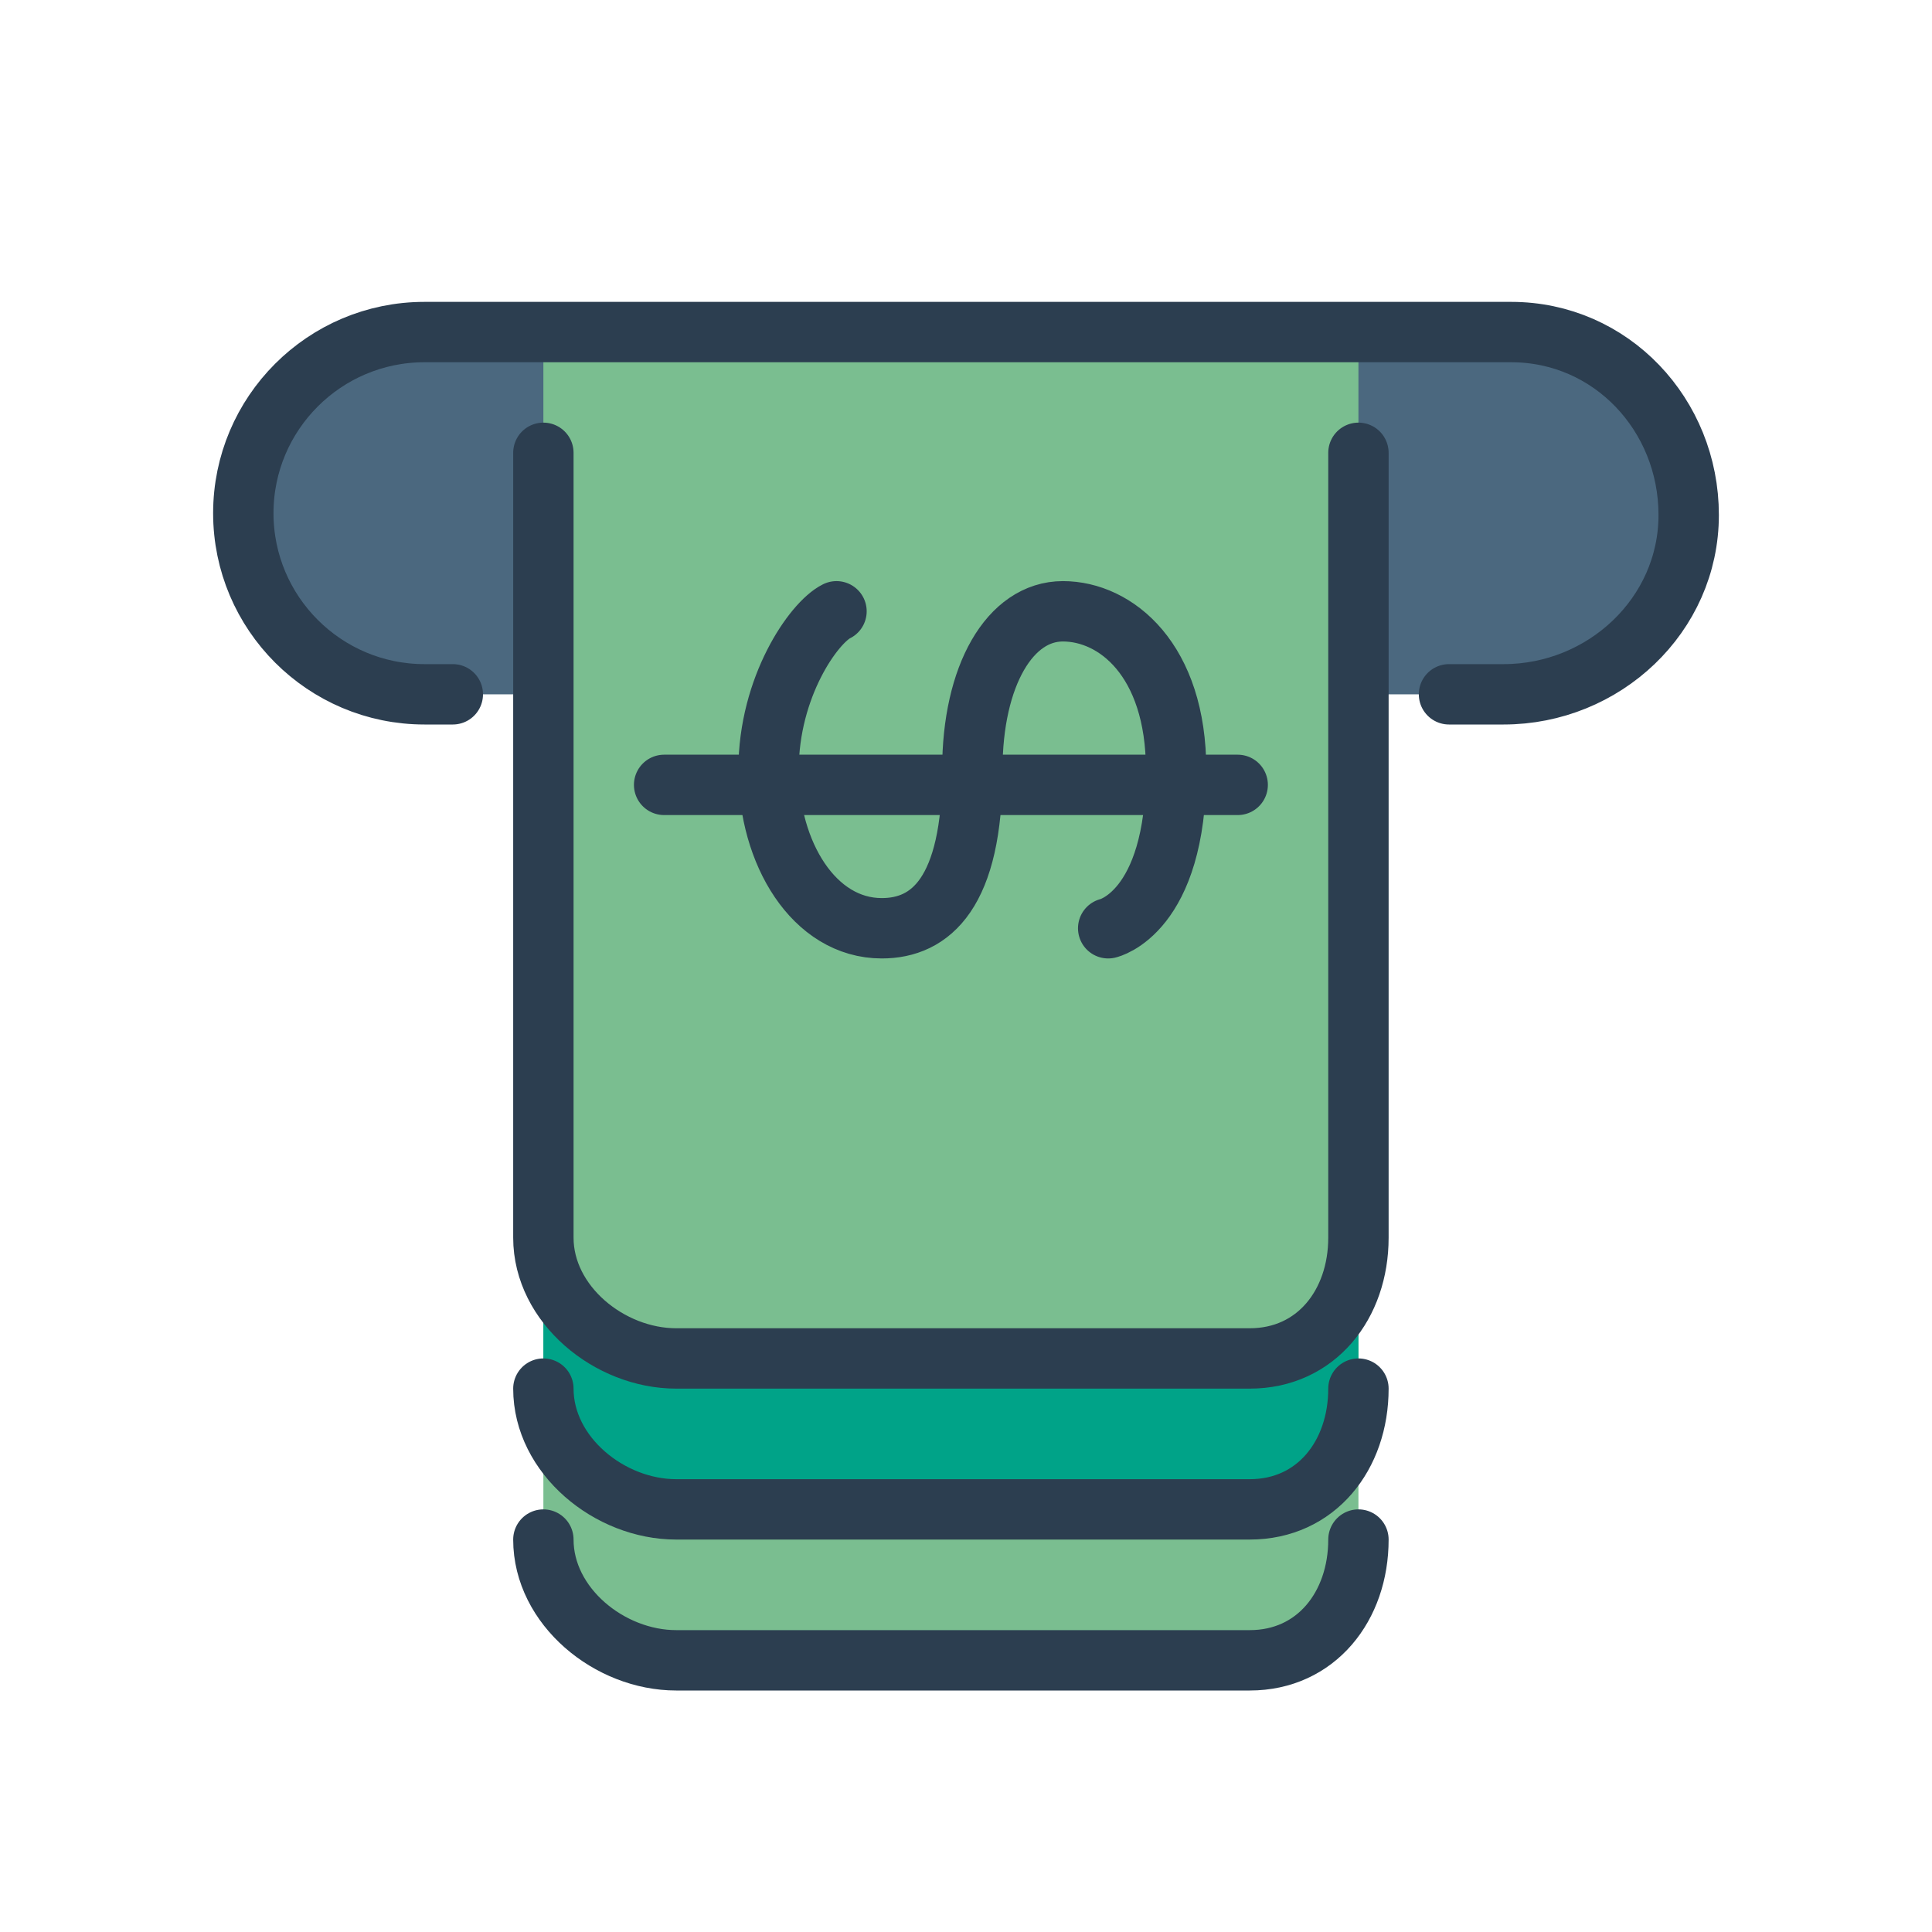
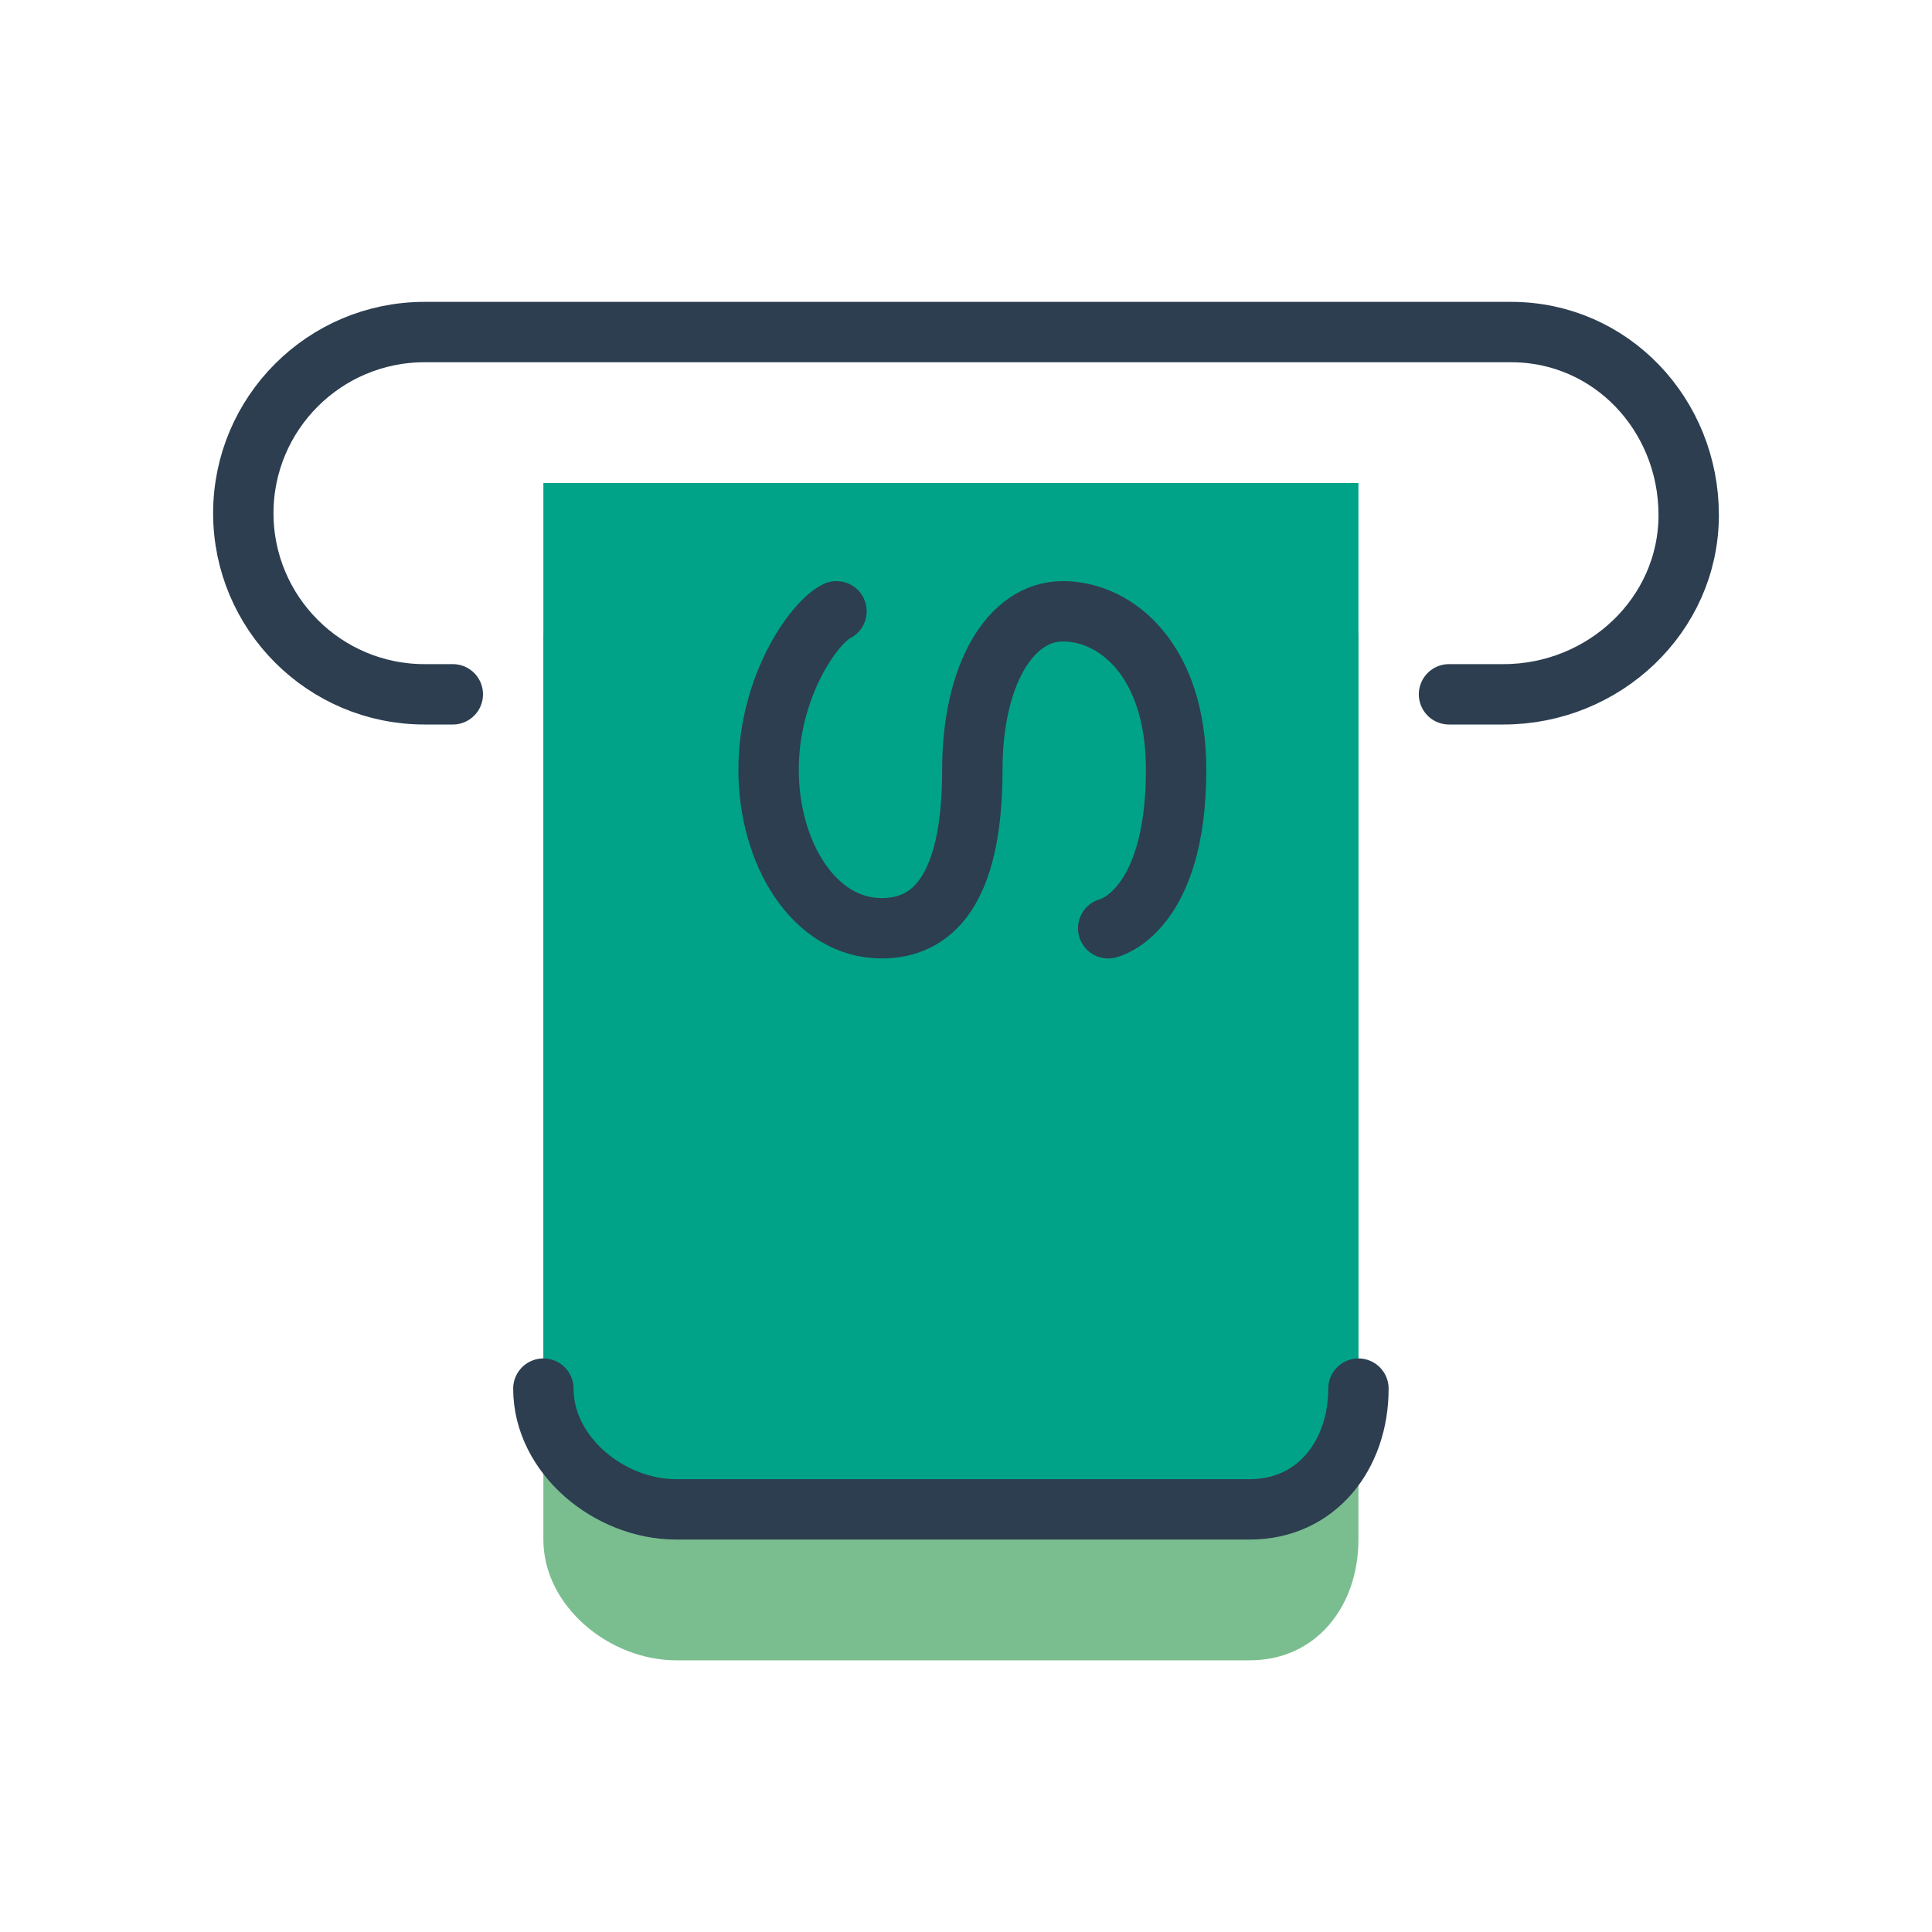
<svg xmlns="http://www.w3.org/2000/svg" id="Layer_1" enable-background="new 0 0 64 64" viewBox="0 0 64 64">
-   <path d="m15 23h-.94c-3.31 0-6-2.69-6-6s2.69-6 6-6h36c3.31 0 5.88 2.74 5.88 6.06s-2.81 5.94-6.13 5.94h-1.81" fill="#4b687f" />
  <path d="m45 21v30c0 2.21-1.4 4-3.6 4h-19c-2.21 0-4.4-1.79-4.4-4v-30" fill="#7abe90" />
  <path d="m45 16v30c0 2.21-1.4 4-3.6 4h-19c-2.21 0-4.4-1.79-4.4-4v-30" fill="#00a388" />
-   <path d="m45 11v30c0 2.21-1.4 4-3.6 4h-19c-2.21 0-4.4-1.79-4.4-4v-30" fill="#7abe90" />
  <g style="fill:none;stroke:#2c3e50;stroke-linecap:round;stroke-linejoin:round;stroke-miterlimit:10;stroke-width:2">
-     <path d="m45 15v26c0 2.21-1.4 4-3.6 4h-19c-2.21 0-4.4-1.79-4.4-4v-26" />
    <path d="m45 46c0 2.21-1.4 4-3.6 4h-19c-2.21 0-4.4-1.79-4.4-4" />
-     <path d="m45 51c0 2.21-1.4 4-3.6 4h-19c-2.21 0-4.4-1.79-4.4-4" />
    <path d="m36.71 30.75s2.25-.5 2.25-5.25c0-3.65-2-5.25-3.75-5.25s-3 2.12-3 5.25c0 4.08-1.38 5.25-3 5.25-2.25 0-3.75-2.5-3.75-5.25s1.5-4.88 2.25-5.25" />
-     <path d="m41 26h-19" />
    <path d="m15 23h-.94c-3.31 0-6-2.69-6-6s2.69-6 6-6h36c3.31 0 5.88 2.74 5.88 6.06s-2.81 5.94-6.13 5.94h-1.81" />
  </g>
</svg>